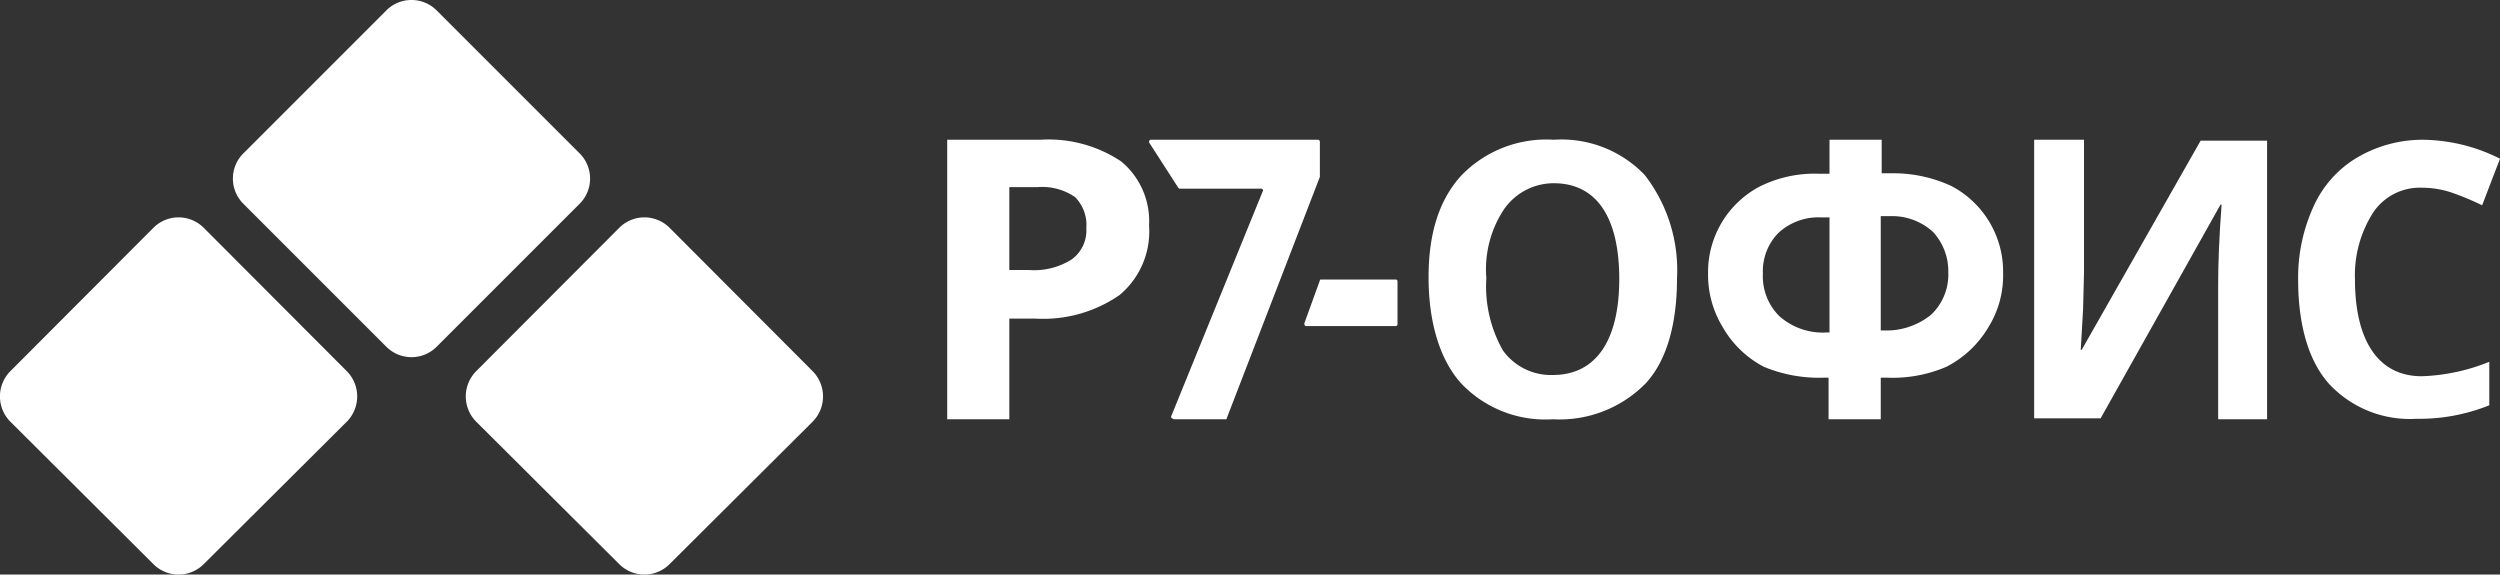
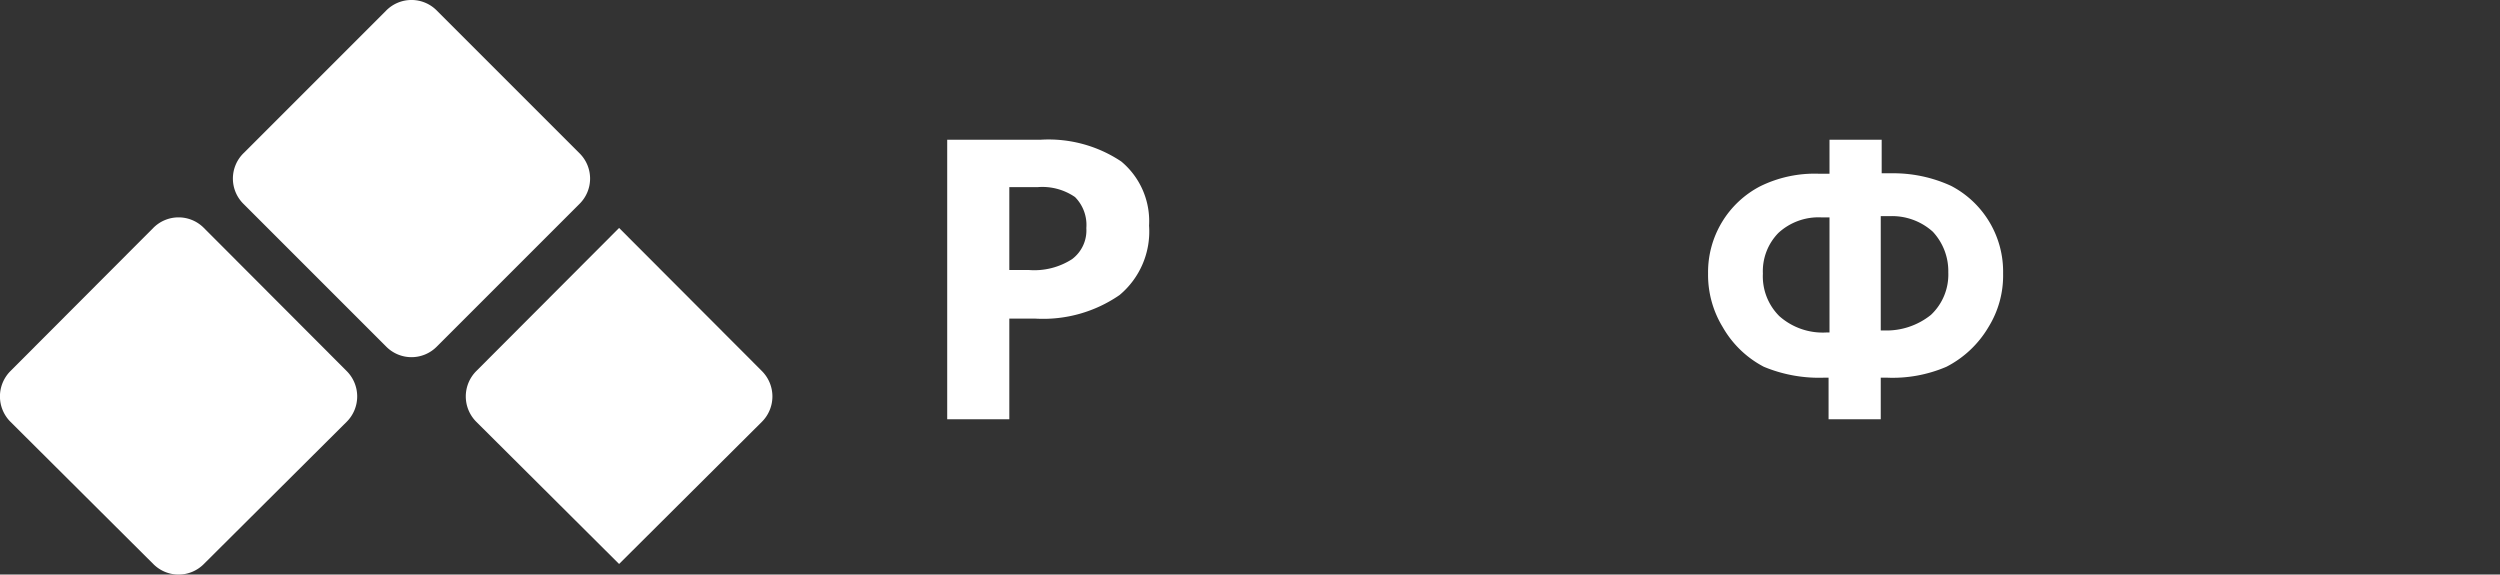
<svg xmlns="http://www.w3.org/2000/svg" id="Слой_1" data-name="Слой 1" viewBox="0 0 161 37">
  <rect x="0" y="0" width="161" height="37" fill="#333333" stroke="none" />
  <defs>
    <style>.cls-1{fill:#fff;}</style>
  </defs>
  <title>r7-office_logo_white</title>
  <path class="cls-1" d="M24.87,22.32l-9.19-9.19a2.29,2.29,0,0,1,0-3.26L24.87.68a2.29,2.29,0,0,1,3.26,0l9.19,9.19a2.29,2.29,0,0,1,0,3.26l-9.19,9.19A2.29,2.29,0,0,1,24.87,22.32Z" />
  <path class="cls-1" d="M9.87,36.32.68,27.17a2.31,2.31,0,0,1,0-3.28l9.19-9.21a2.29,2.29,0,0,1,3.26,0l9.19,9.21a2.31,2.31,0,0,1,0,3.28l-9.19,9.15A2.29,2.29,0,0,1,9.87,36.32Z" />
-   <path class="cls-1" d="M39.87,36.32l-9.19-9.15a2.31,2.31,0,0,1,0-3.28l9.19-9.21a2.29,2.29,0,0,1,3.26,0l9.19,9.21a2.31,2.31,0,0,1,0,3.28l-9.19,9.15A2.29,2.29,0,0,1,39.87,36.32Z" />
-   <path class="cls-1" d="M75.44,26.77l5.88-14.45c.06-.06,0-.17-.11-.17H76c-.06,0-.06,0-.12-.06L74,9.17c0-.05,0-.17.12-.17H84.89a.13.13,0,0,1,.11.12v2.27L79,26.94c0,.06,0,.06-.11.06H75.61C75.44,26.94,75.38,26.88,75.44,26.77Z" />
-   <path class="cls-1" d="M84,20.82l1-2.76c0-.06.05-.06.1-.06H89.9a.12.12,0,0,1,.1.12v2.76a.12.12,0,0,1-.1.12H84.07C84,20.94,84,20.88,84,20.82Z" />
+   <path class="cls-1" d="M39.87,36.32l-9.19-9.15a2.31,2.31,0,0,1,0-3.28l9.19-9.21l9.19,9.21a2.31,2.31,0,0,1,0,3.28l-9.19,9.15A2.29,2.29,0,0,1,39.87,36.32Z" />
  <path class="cls-1" d="M117.76,27V24.32h-.23a9.24,9.24,0,0,1-3.94-.7,6.53,6.53,0,0,1-2.65-2.56,6.44,6.44,0,0,1-.94-3.44A6.23,6.23,0,0,1,113.35,12a7.93,7.93,0,0,1,3.83-.81h.64V9h3.36v2.16h.64a8.88,8.88,0,0,1,3.83.81A6.23,6.23,0,0,1,129,17.62a6.29,6.29,0,0,1-.94,3.44,6.68,6.68,0,0,1-2.71,2.56,8.77,8.77,0,0,1-3.88.7h-.35V27Zm0-13h-.47a3.81,3.81,0,0,0-2.76,1,3.52,3.52,0,0,0-1,2.62,3.61,3.61,0,0,0,1.06,2.74,4.21,4.21,0,0,0,3.06,1.05h.17V14Zm3.36,7.28h.17a4.57,4.57,0,0,0,3.06-1,3.56,3.56,0,0,0,1.12-2.74,3.72,3.72,0,0,0-1-2.62,3.91,3.91,0,0,0-2.76-1h-.59Z" />
-   <path class="cls-1" d="M108,17.91c0,2.86-.62,5.25-2,6.76A7.76,7.76,0,0,1,100,27a7.46,7.46,0,0,1-5.92-2.33C92.73,23.16,92,20.77,92,17.85s.73-5.06,2.14-6.58A7.61,7.61,0,0,1,100.06,9a7.42,7.42,0,0,1,5.86,2.27A10,10,0,0,1,108,17.91Zm-12.28,0a8.35,8.35,0,0,0,1.07,4.66A3.81,3.81,0,0,0,100,24.15c2.82,0,4.28-2.28,4.28-6.18s-1.41-6.17-4.22-6.17a3.9,3.9,0,0,0-3.21,1.69A7,7,0,0,0,95.72,17.91Z" />
  <path class="cls-1" d="M74,14.53A5.33,5.33,0,0,1,72.1,19a8.65,8.65,0,0,1-5.4,1.52H65V27H61V9h6a8.42,8.42,0,0,1,5.21,1.4A5,5,0,0,1,74,14.53Zm-9,2.86h1.28a4.49,4.49,0,0,0,2.76-.7,2.31,2.31,0,0,0,.92-2,2.55,2.55,0,0,0-.73-2,3.71,3.71,0,0,0-2.39-.64H65v5.3Z" />
-   <path class="cls-1" d="M131.05,9h3.16v8.59l-.06,2.33L134,22.53h.06l7.66-13.47H146V27h-3.15V18.29c0-1.16.05-2.84.22-5.11H143l-7.72,13.76H131V9Z" />
-   <path class="cls-1" d="M156,12.09a3.61,3.61,0,0,0-3.15,1.57A7.49,7.49,0,0,0,151.66,18c0,3.84,1.44,6.23,4.3,6.23a12.66,12.66,0,0,0,4.35-.93v2.8a12.06,12.06,0,0,1-4.69.87A7.1,7.1,0,0,1,150,24.73C148.63,23.21,148,20.83,148,18a11,11,0,0,1,1-4.72,7,7,0,0,1,2.81-3.14A8.33,8.33,0,0,1,156,9a11.28,11.28,0,0,1,5,1.22l-1.15,3a17.9,17.9,0,0,0-1.94-.81A6,6,0,0,0,156,12.09Z" />
</svg>